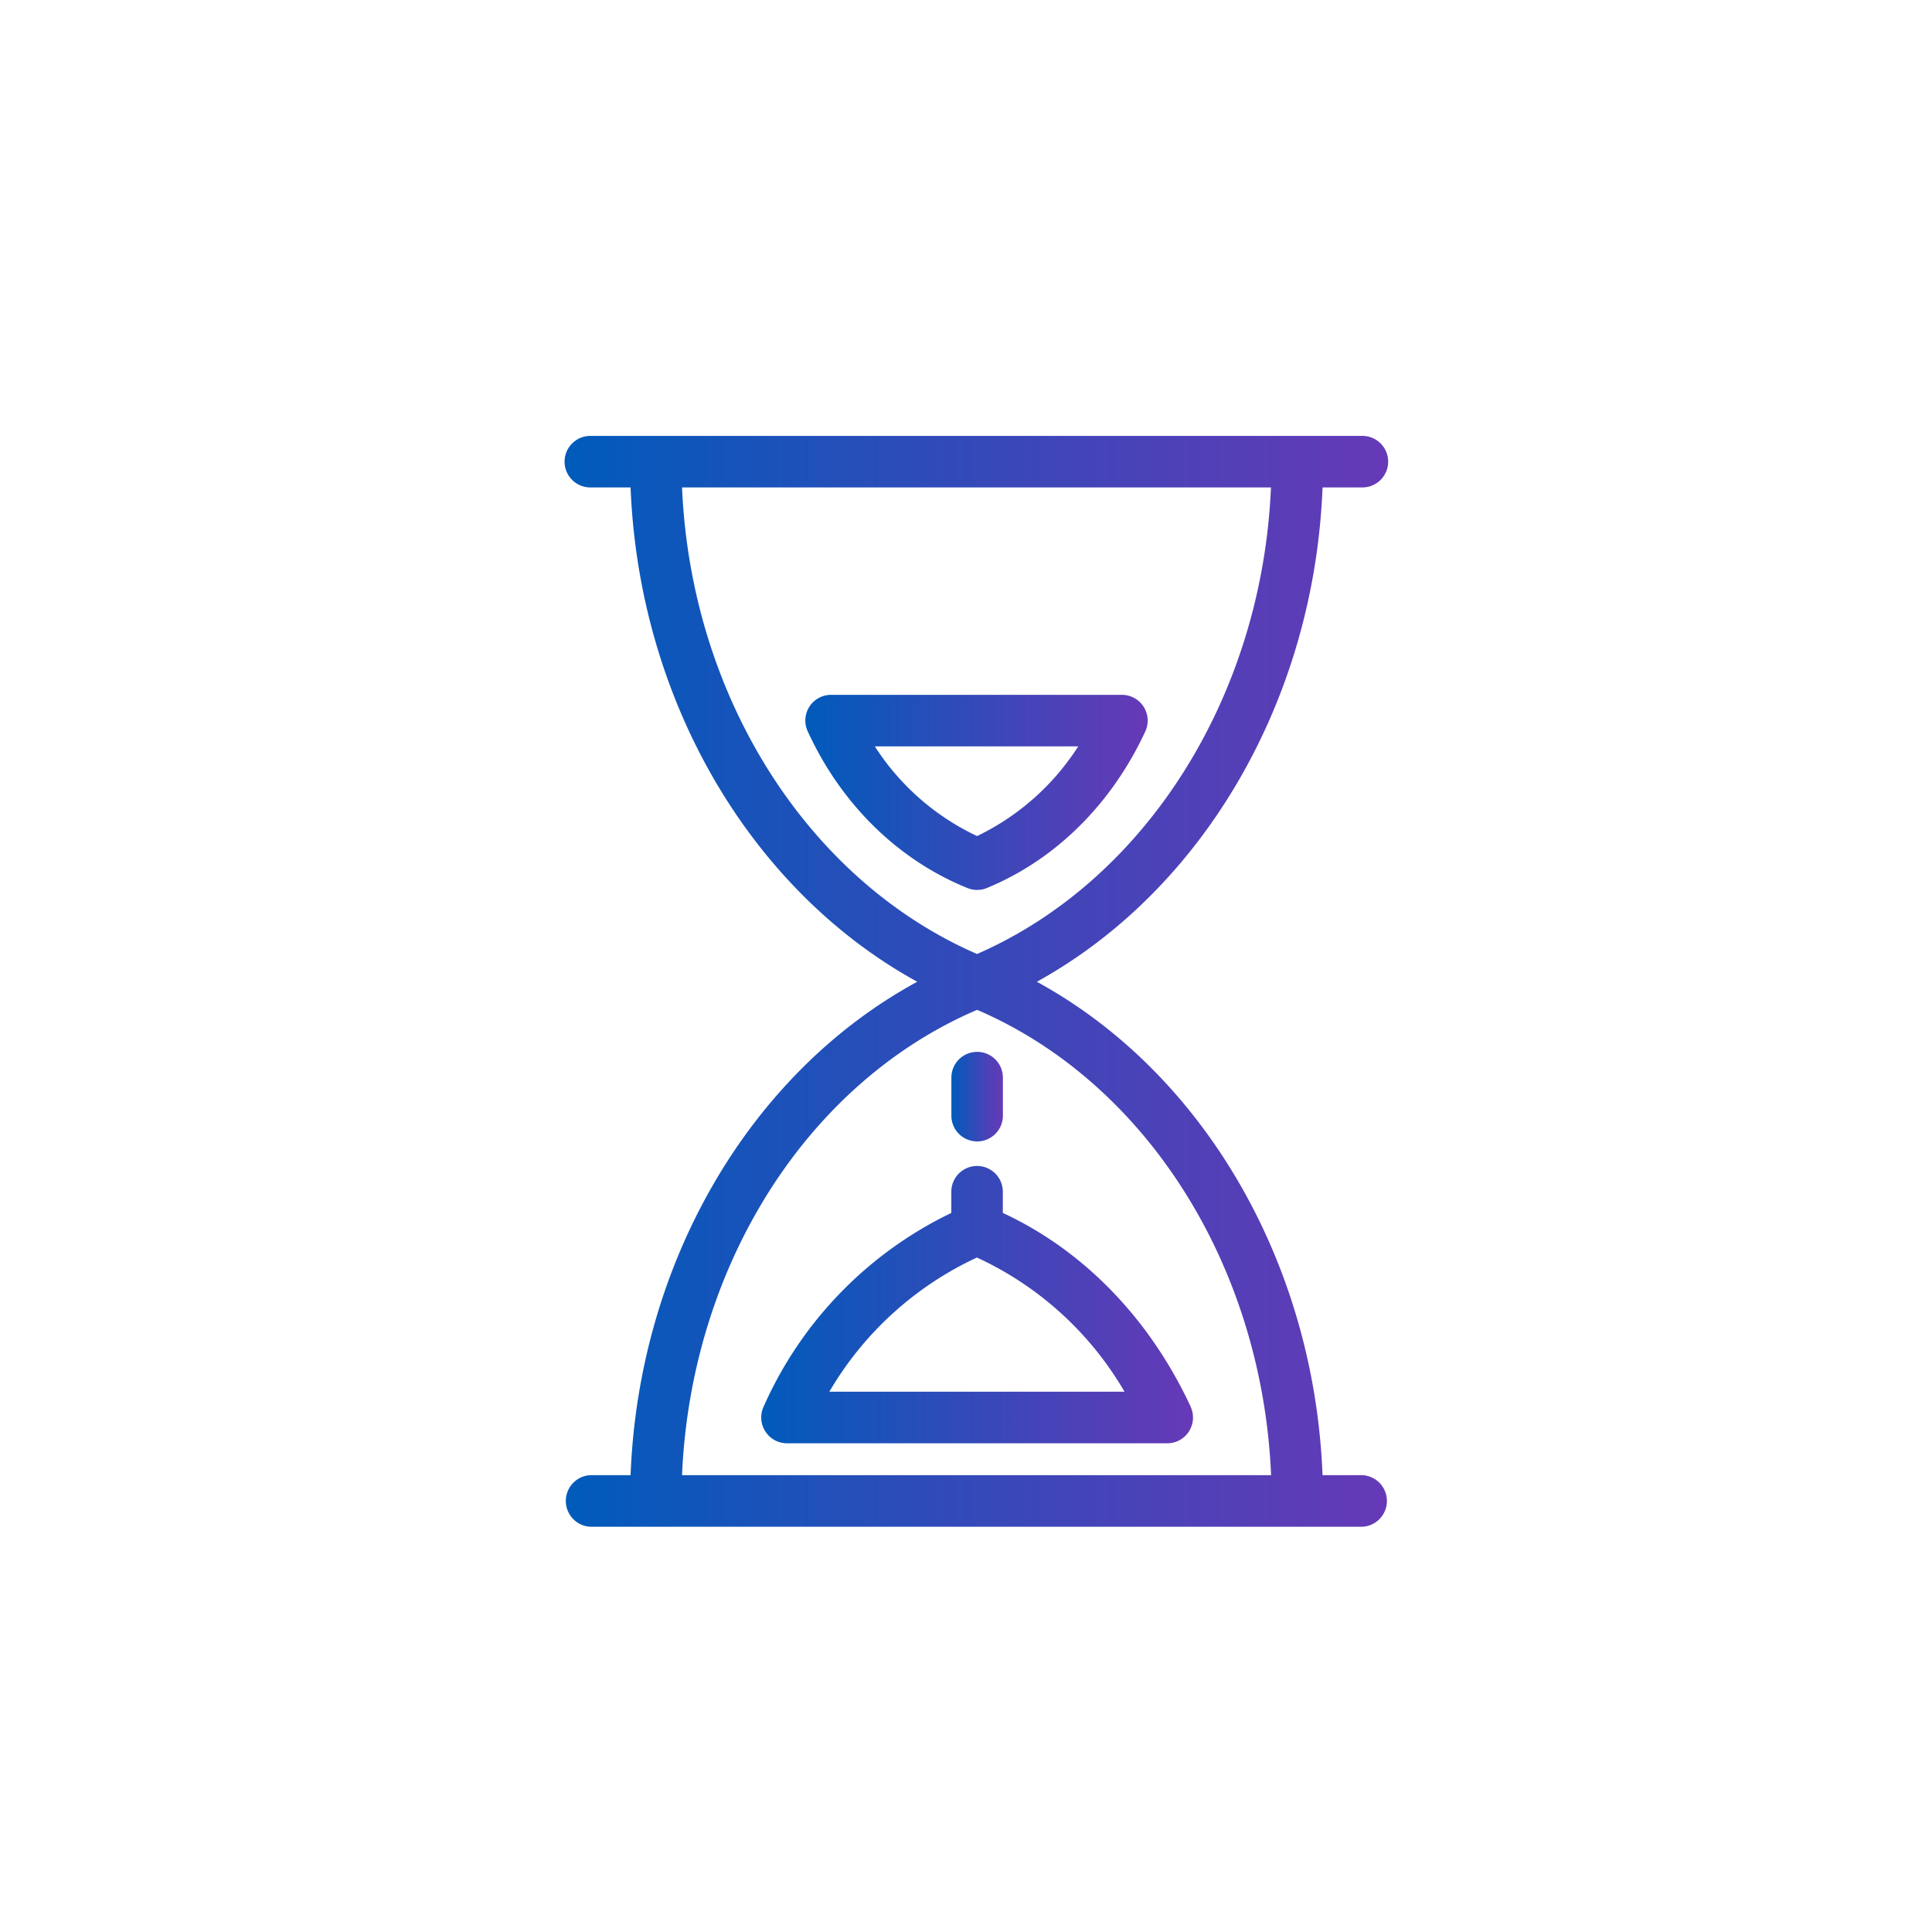
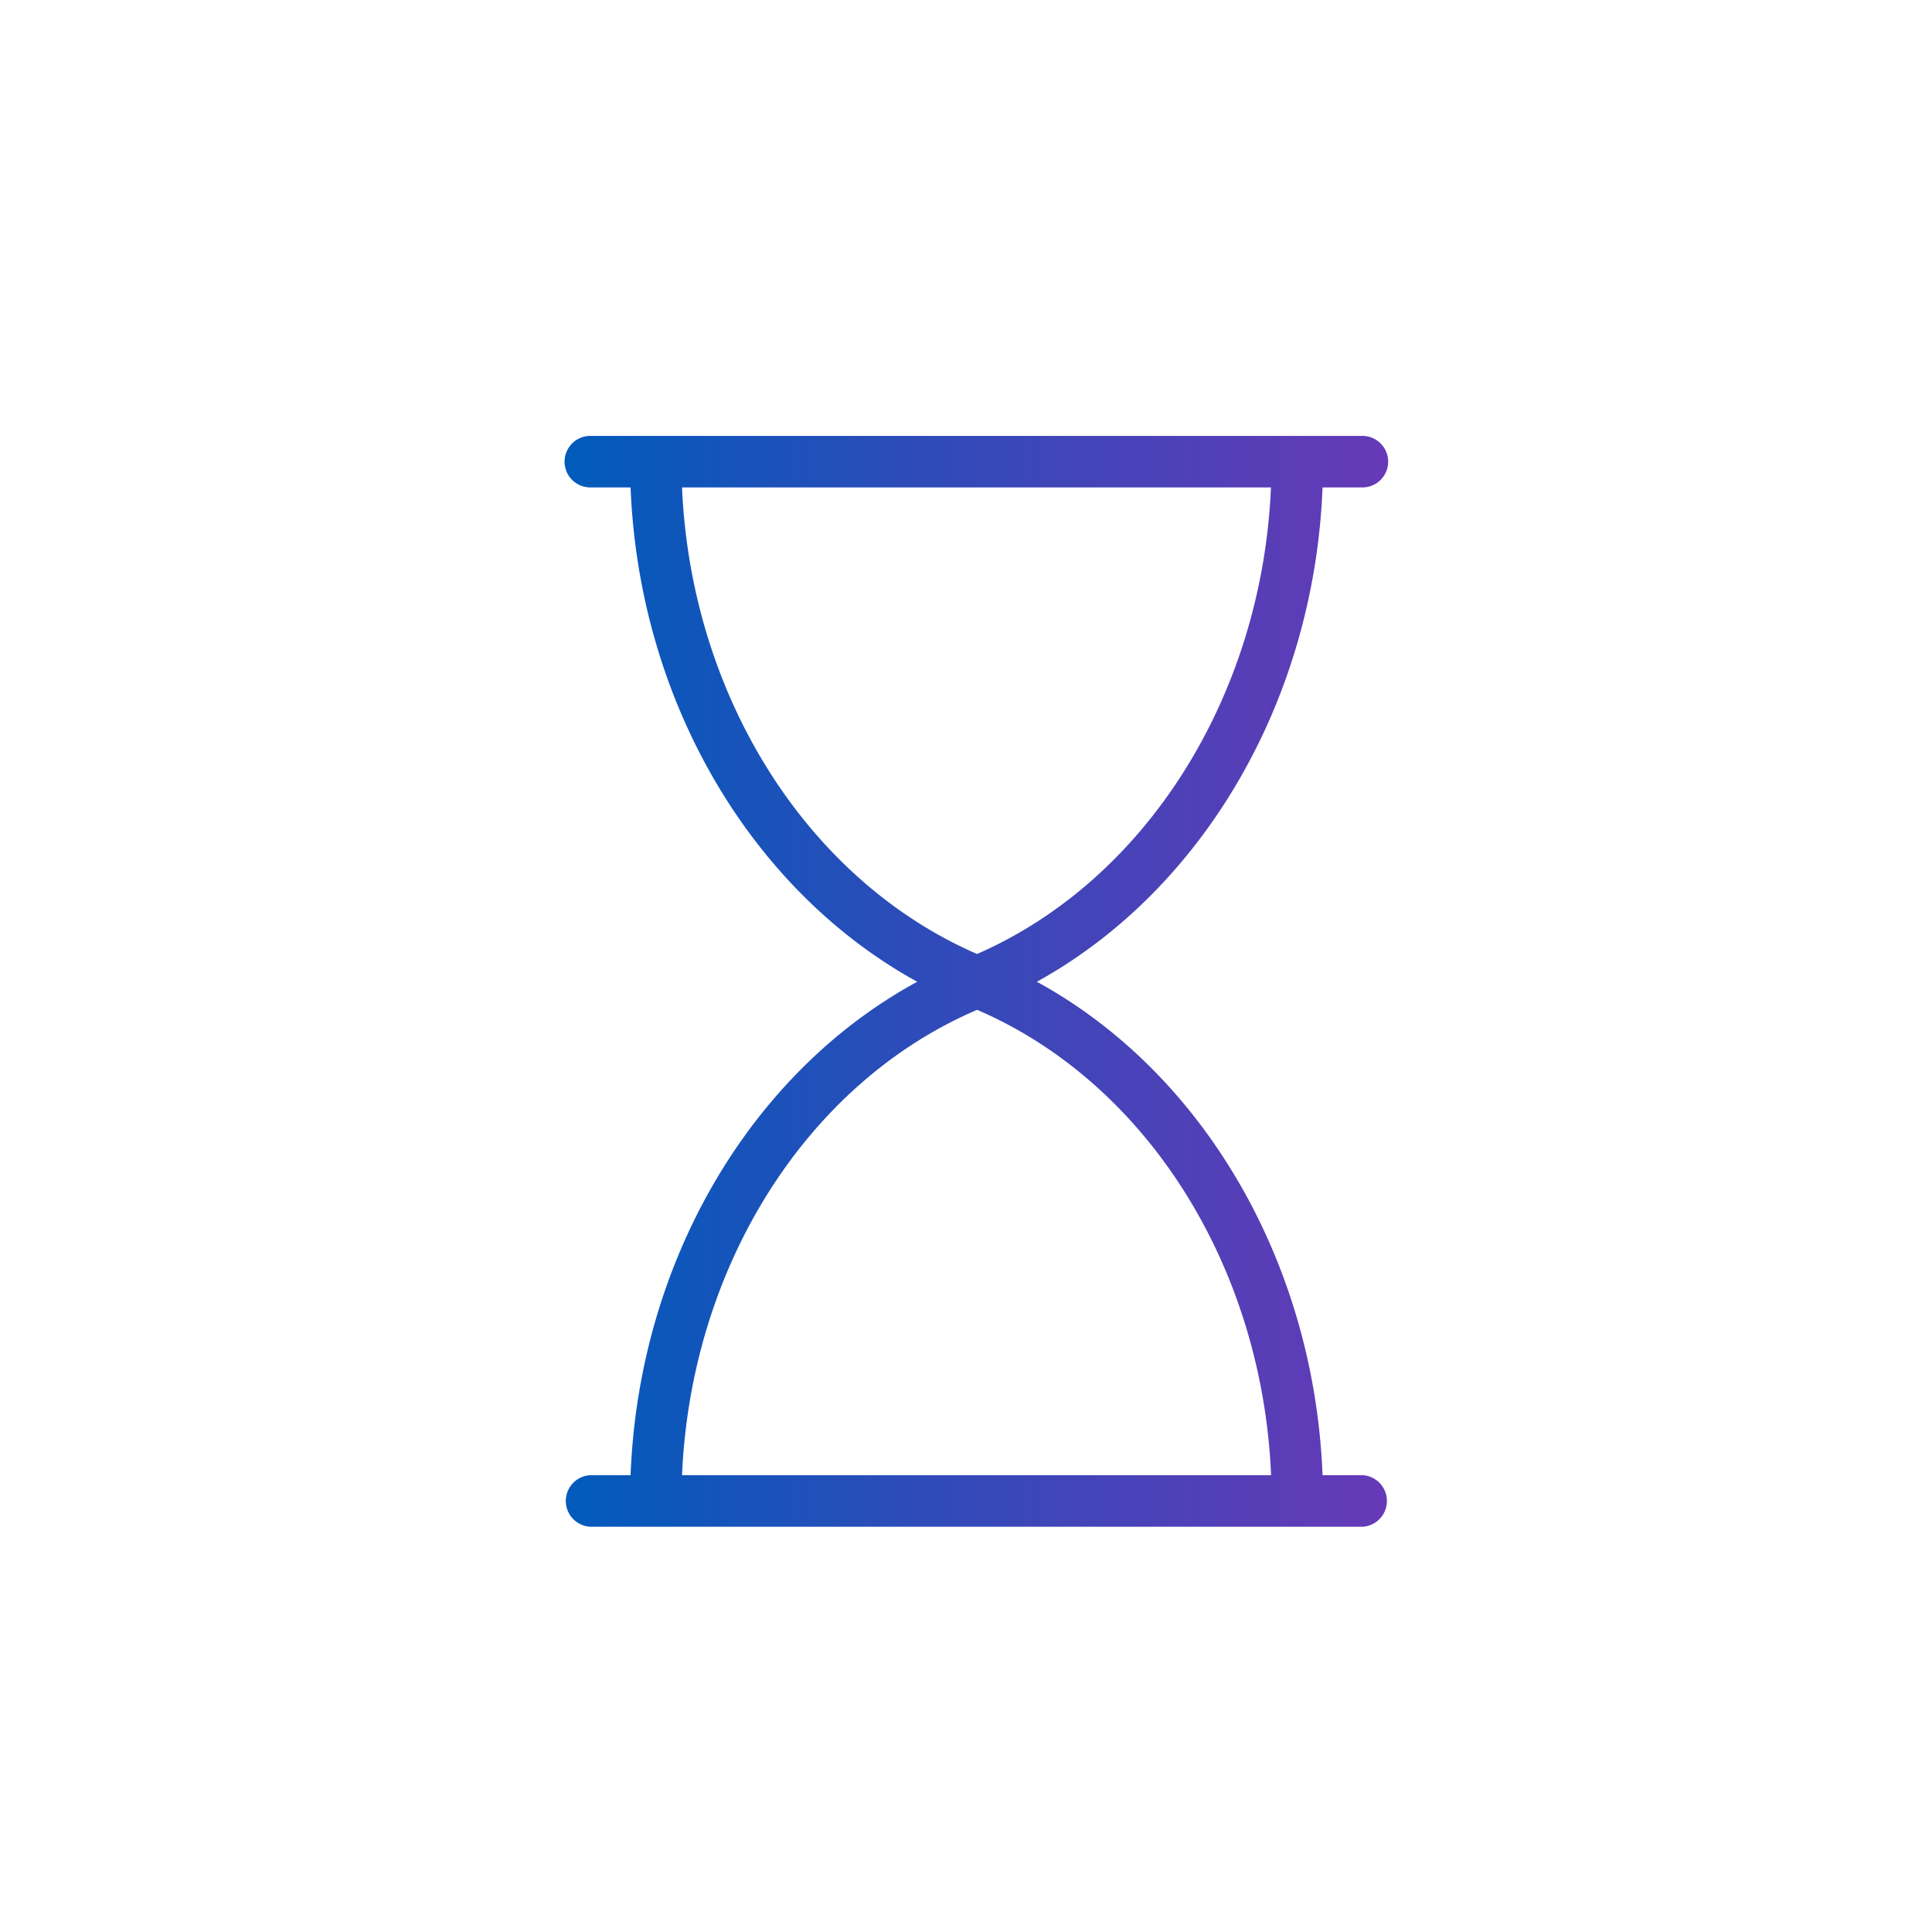
<svg xmlns="http://www.w3.org/2000/svg" xmlns:xlink="http://www.w3.org/1999/xlink" id="Layer_1" data-name="Layer 1" viewBox="0 0 288 288">
  <defs>
    <style>.cls-1{fill:url(#linear-gradient);}.cls-2{fill:url(#linear-gradient-2);}.cls-3{fill:url(#linear-gradient-3);}.cls-4{fill:url(#linear-gradient-4);}</style>
    <linearGradient id="linear-gradient" x1="84.2" y1="146.29" x2="206.93" y2="146.29" gradientUnits="userSpaceOnUse">
      <stop offset="0" stop-color="#005bbb" />
      <stop offset="0.61" stop-color="#4145b8" />
      <stop offset="1" stop-color="#6639b7" />
    </linearGradient>
    <linearGradient id="linear-gradient-2" x1="120.05" y1="118.12" x2="171.09" y2="118.12" xlink:href="#linear-gradient" />
    <linearGradient id="linear-gradient-3" x1="113.46" y1="194.48" x2="177.85" y2="194.48" xlink:href="#linear-gradient" />
    <linearGradient id="linear-gradient-4" x1="141.82" y1="163.48" x2="149.5" y2="163.48" xlink:href="#linear-gradient" />
  </defs>
  <path class="cls-1" d="M203.09,219.9h-5.94c-1.24-31.72-17.77-60-42.59-73.55,24.82-13.7,41.35-42,42.59-73.69h5.94a3.84,3.84,0,1,0,0-7.68H88a3.84,3.84,0,0,0,0,7.68H94c1.25,31.68,17.83,60,42.73,73.69C111.81,159.89,95.22,188.16,94,219.9H88a3.85,3.85,0,0,0,0,7.69H203.09a3.85,3.85,0,0,0,0-7.69ZM101.67,72.66h87.79c-1.32,31-18.52,58.49-43.81,69.55C120.27,131.18,103,103.73,101.67,72.66Zm44,77.88c25.29,10.88,42.49,38.26,43.81,69.36H101.67C103,188.77,120.27,161.39,145.65,150.54Z" />
-   <path class="cls-2" d="M147.12,132.37c10.2-4.2,18.58-12.49,23.61-23.34a3.84,3.84,0,0,0-3.49-5.45H123.89a3.83,3.83,0,0,0-3.48,5.45c5,10.89,13.5,19.18,23.81,23.35a3.77,3.77,0,0,0,1.44.28A3.84,3.84,0,0,0,147.12,132.37Zm-16.71-21.11h30.32a36.9,36.9,0,0,1-15.08,13.37A36.65,36.65,0,0,1,130.41,111.26Z" />
-   <path class="cls-3" d="M177.49,209.69c-6.11-13.15-16-23.32-28-28.88v-3.16a3.84,3.84,0,0,0-7.68,0v3.16a58.19,58.19,0,0,0-28,28.92,3.85,3.85,0,0,0,3.5,5.42H174a3.84,3.84,0,0,0,3.48-5.46Zm-53.86-2.23a49.68,49.68,0,0,1,22-20,49.34,49.34,0,0,1,22,20Z" />
-   <path class="cls-4" d="M145.66,170.15a3.84,3.84,0,0,0,3.84-3.84v-5.67a3.84,3.84,0,0,0-7.68,0v5.67A3.84,3.84,0,0,0,145.66,170.15Z" />
</svg>